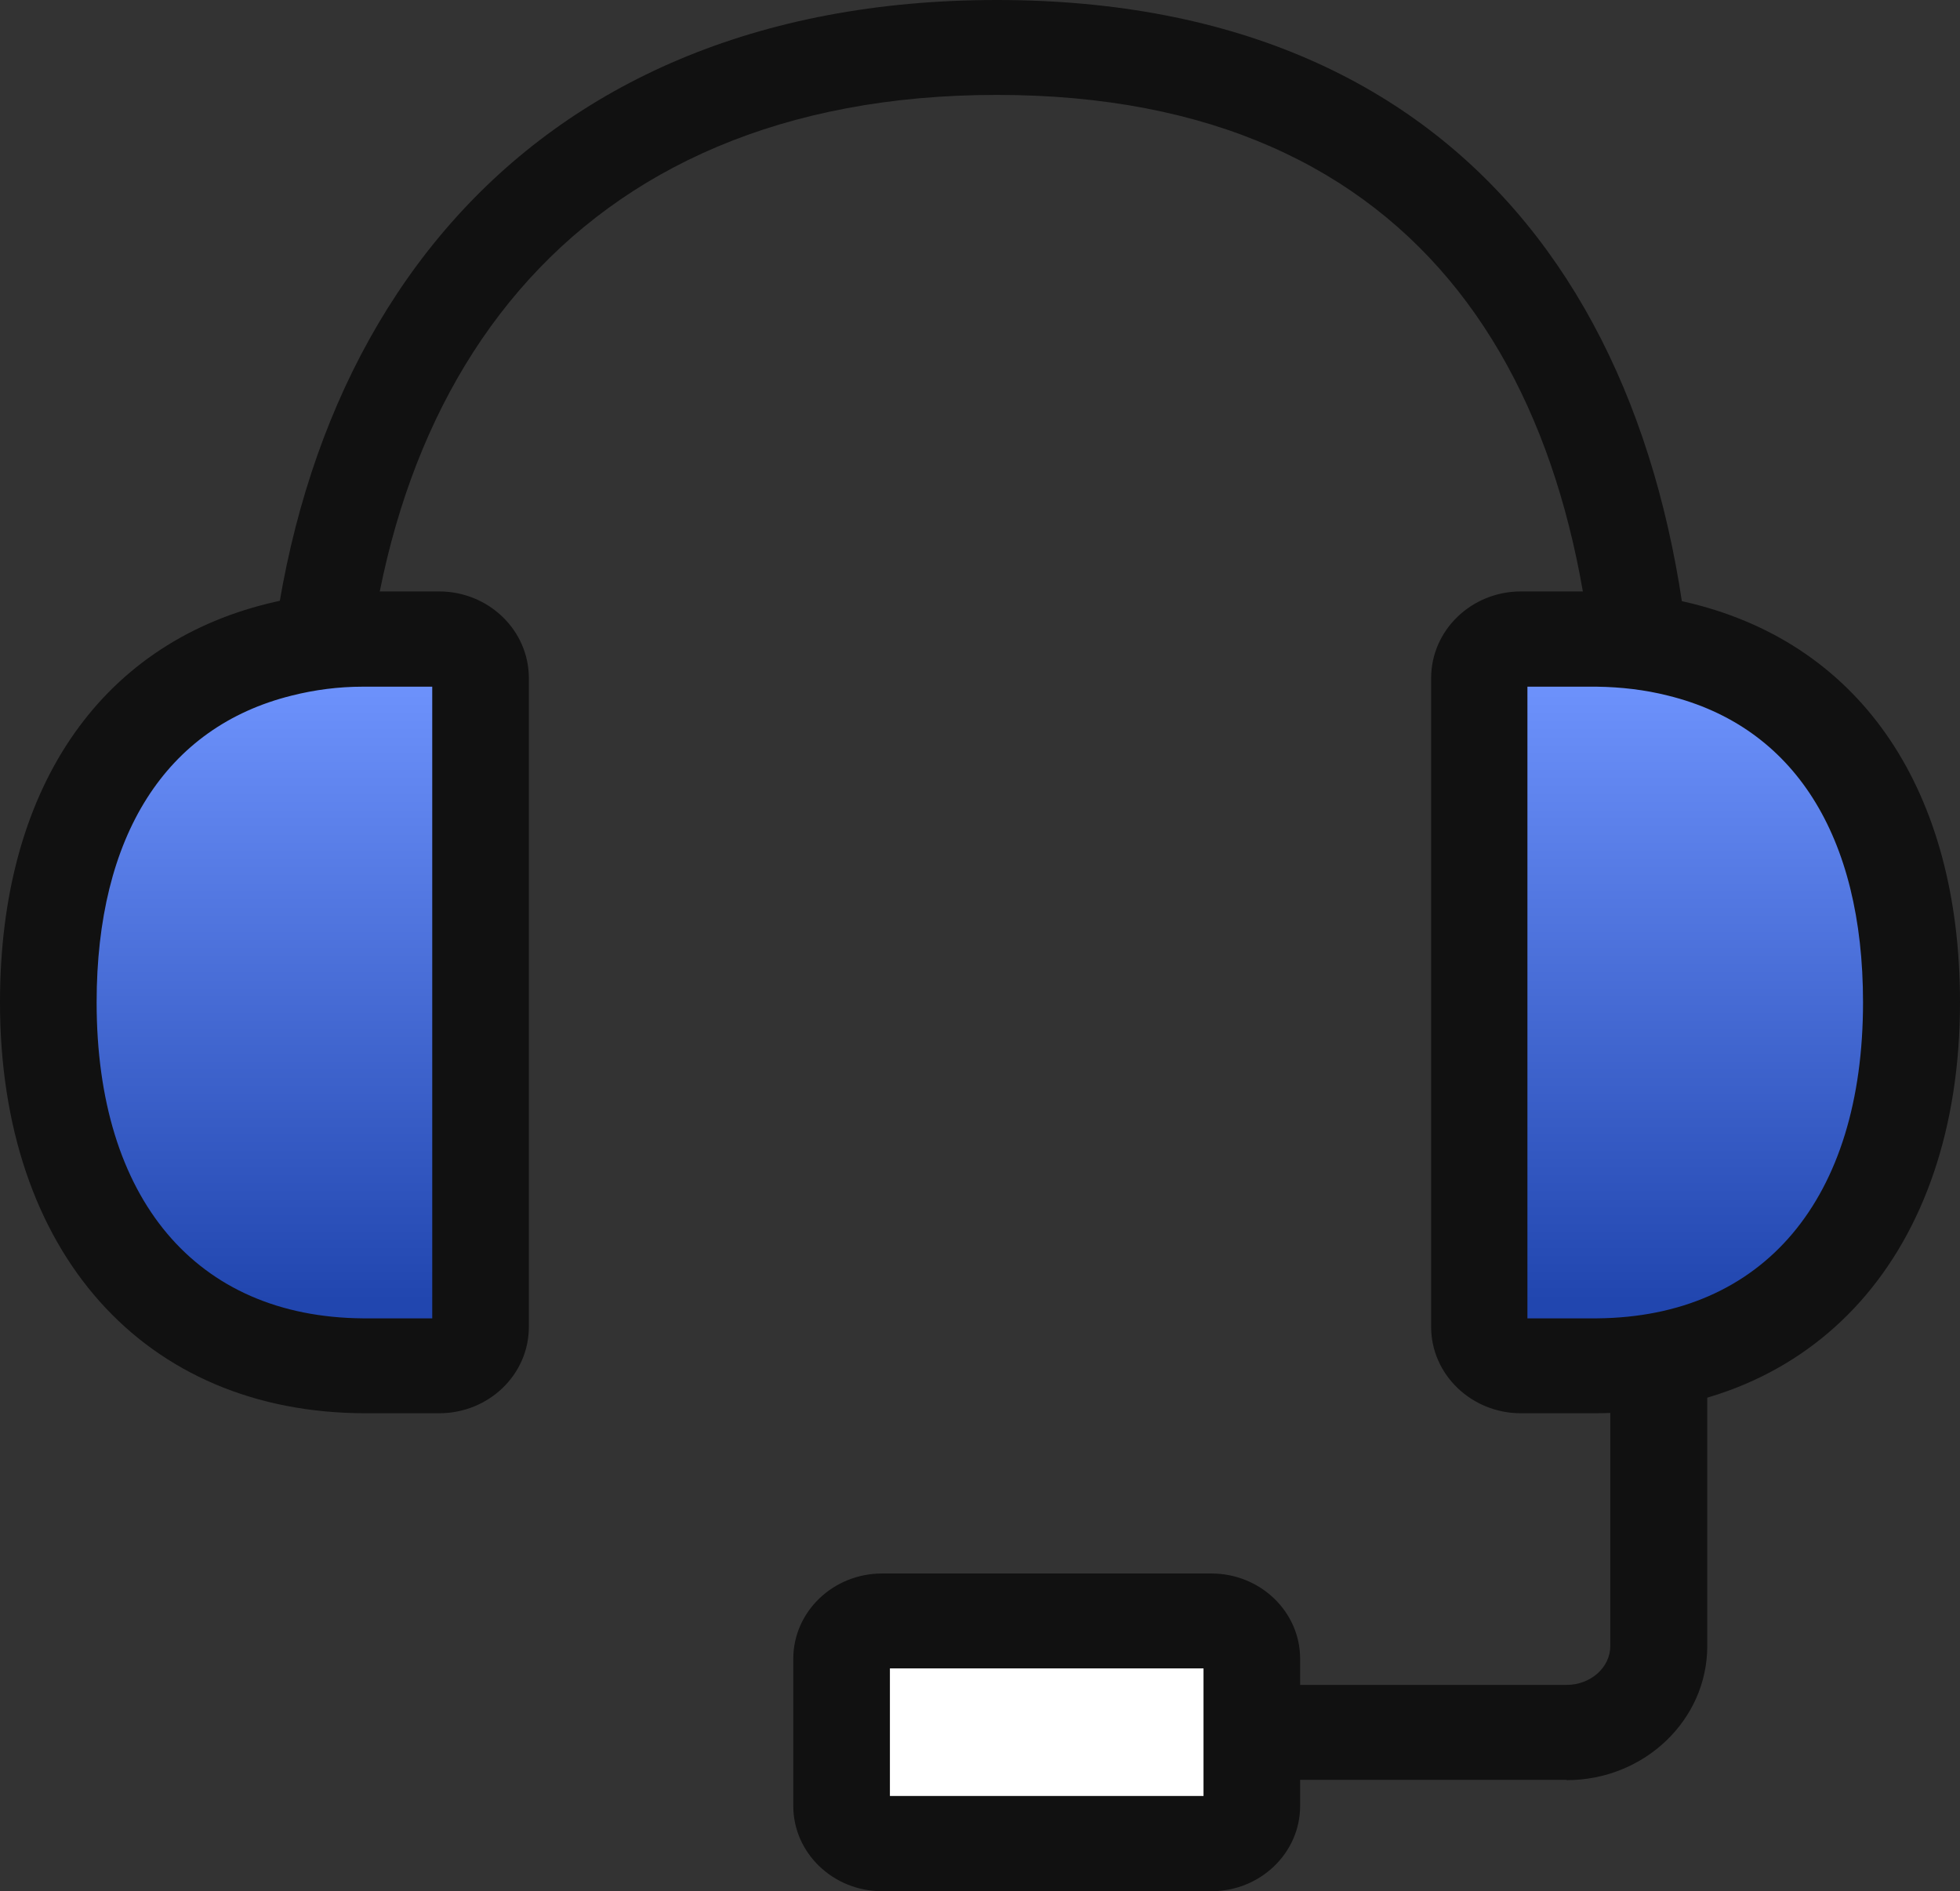
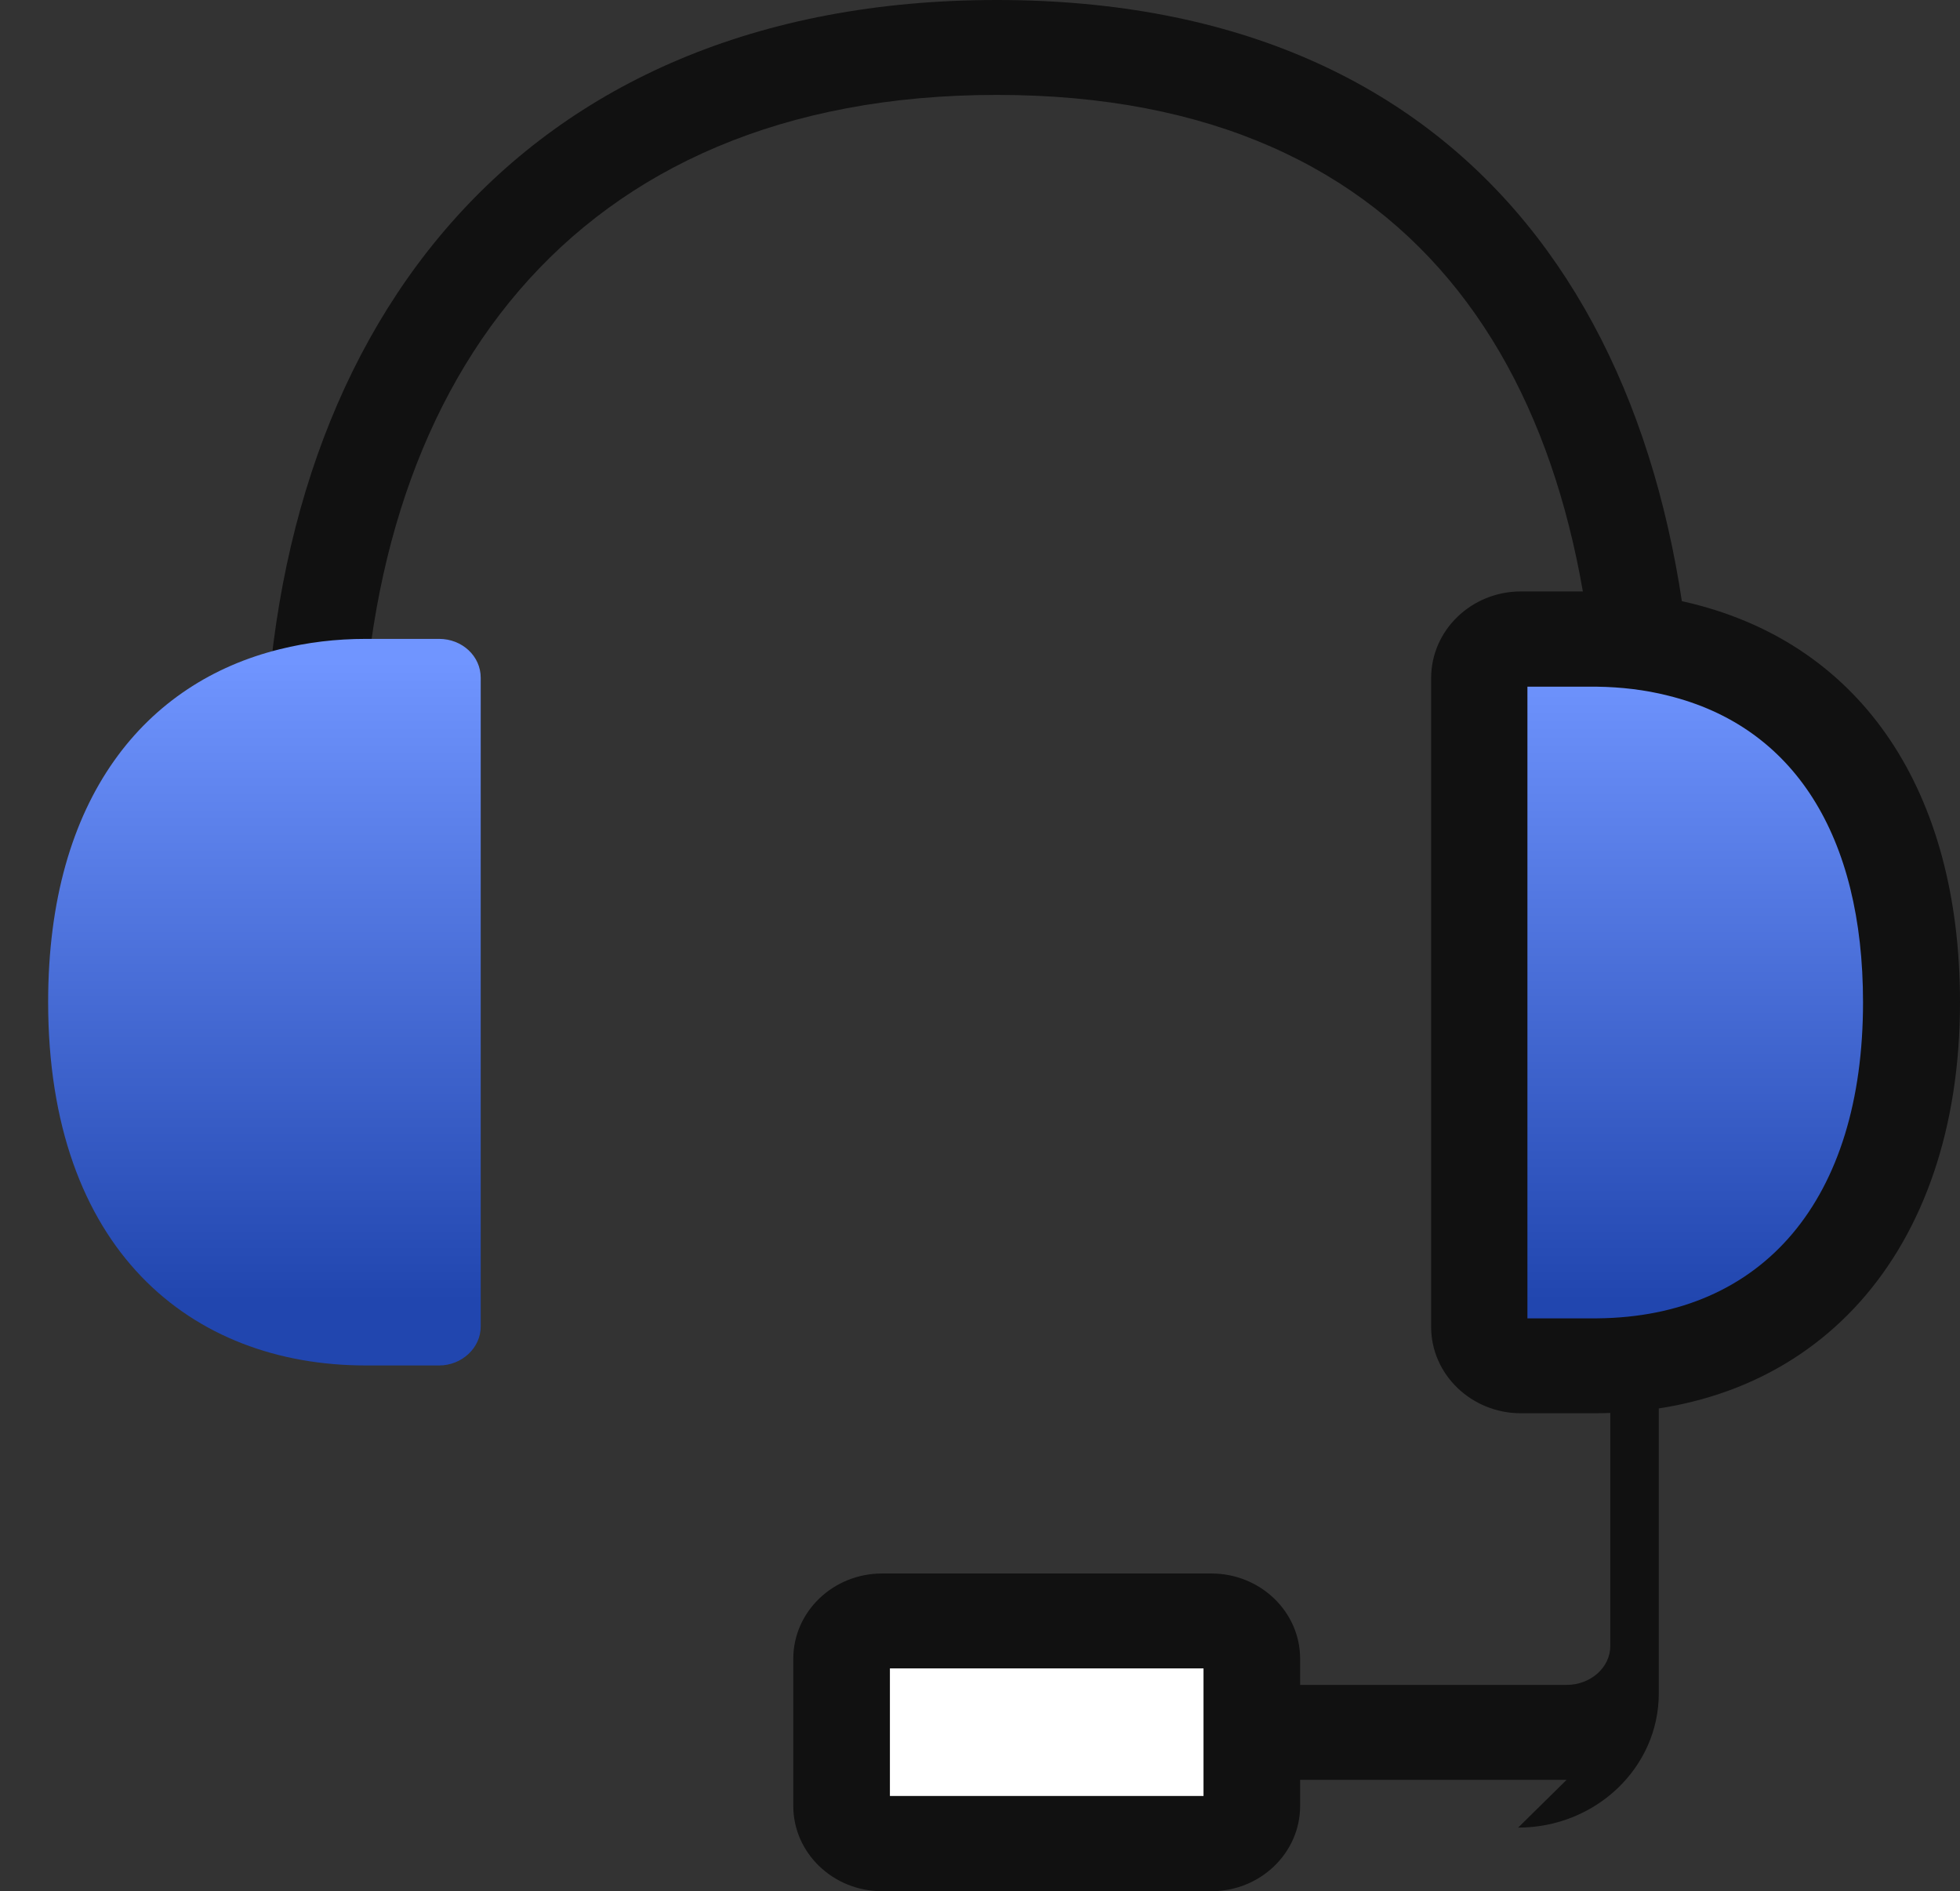
<svg xmlns="http://www.w3.org/2000/svg" xmlns:xlink="http://www.w3.org/1999/xlink" id="Isolation_Mode" data-name="Isolation Mode" viewBox="0 0 57 55">
  <rect x="0" y="0" width="57" height="55" fill="#333333" stroke="none" />
  <defs>
    <style>
      .cls-1 {
        fill: url(#linear-gradient);
      }

      .cls-1, .cls-2, .cls-3, .cls-4 {
        stroke-width: 0px;
      }

      .cls-2 {
        fill: url(#linear-gradient-2);
      }

      .cls-3 {
        fill: #111;
      }

      .cls-4 {
        fill: #fff;
      }
    </style>
    <linearGradient id="linear-gradient" x1="7.69" y1="18.58" x2="7.69" y2="39.72" gradientUnits="userSpaceOnUse">
      <stop offset=".03" stop-color="#7095ff" />
      <stop offset=".91" stop-color="#2146af" />
    </linearGradient>
    <linearGradient id="linear-gradient-2" x1="49.31" x2="49.31" xlink:href="#linear-gradient" />
  </defs>
-   <path class="cls-3" d="M45.56,51.76h-15.27c-.78,0-1.4-.62-1.4-1.38s.63-1.38,1.4-1.38h15.27c.7,0,1.27-.51,1.27-1.13v-15.92c0-.76.63-1.38,1.41-1.38s1.41.62,1.41,1.38v15.92c0,2.15-1.83,3.9-4.09,3.9Z" />
+   <path class="cls-3" d="M45.56,51.76h-15.27c-.78,0-1.4-.62-1.4-1.38s.63-1.38,1.4-1.38h15.27c.7,0,1.27-.51,1.27-1.13v-15.92s1.41.62,1.41,1.38v15.92c0,2.15-1.83,3.9-4.09,3.9Z" />
  <path class="cls-3" d="M47.9,34.94c-.78,0-1.41-.62-1.41-1.38v-10.69c0-11.62-5.07-20.11-17.5-20.11S10.51,11.25,10.51,22.87v10.69c0,.76-.63,1.38-1.41,1.38s-1.41-.62-1.41-1.38v-10.69C7.7,9.73,15,0,28.99,0s20.31,9.73,20.31,22.87v10.69c0,.76-.63,1.38-1.4,1.38Z" />
  <g>
    <g>
      <g>
        <path class="cls-1" d="M12.77,18.58h-2.09s-.03,0-.04,0h0c-.87,0-1.7.1-2.5.3-3.89.96-6.74,4.3-6.74,10.26,0,7.19,4.14,10.57,9.24,10.57h0s.03,0,.04,0h2.09c.66,0,1.21-.51,1.21-1.13v-18.87c0-.63-.54-1.13-1.21-1.13Z" />
-         <path class="cls-3" d="M12.77,41.1h-2.13c-6.46,0-10.64-4.69-10.64-11.95,0-6.14,2.84-10.38,7.8-11.6.92-.23,1.88-.35,2.84-.35h2.13c1.44,0,2.61,1.13,2.61,2.52v18.87c0,1.39-1.17,2.51-2.61,2.51ZM10.73,38.34h1.84v-18.37h-1.84c-.06,0-.12,0-.18,0-.7,0-1.4.09-2.07.26-3.66.91-5.67,4.08-5.67,8.92,0,5.72,2.89,9.15,7.74,9.19.06,0,.11,0,.18,0Z" />
      </g>
      <g>
        <path class="cls-2" d="M48.86,18.88c-.8-.2-1.63-.3-2.5-.3h0s-.03,0-.04,0h-2.09c-.66,0-1.21.51-1.21,1.13v18.87c0,.62.54,1.13,1.21,1.13h2.09s.03,0,.04,0h0c5.1,0,9.23-3.37,9.23-10.57,0-5.97-2.85-9.3-6.74-10.26Z" />
        <path class="cls-3" d="M46.36,41.1h-2.13c-1.44,0-2.61-1.13-2.61-2.51v-18.87c0-1.39,1.17-2.52,2.61-2.52h2.13c.96,0,1.92.12,2.84.35,4.96,1.23,7.8,5.46,7.8,11.6,0,7.26-4.18,11.95-10.64,11.95ZM44.43,38.34h1.83c.06,0,.12,0,.18,0,4.85-.04,7.74-3.47,7.74-9.19,0-4.85-2.01-8.02-5.67-8.92-.67-.17-1.37-.25-2.07-.26-.05,0-.11,0-.18,0h-1.84v18.37Z" />
      </g>
    </g>
    <g>
      <path class="cls-4" d="M36.41,52.52c0,.61-.53,1.1-1.17,1.1h-9.58c-.65,0-1.17-.49-1.17-1.1v-4.28c0-.61.52-1.1,1.17-1.1h9.58c.65,0,1.17.49,1.17,1.1v4.28Z" />
      <path class="cls-3" d="M35.23,55h-9.58c-1.42,0-2.58-1.11-2.58-2.48v-4.28c0-1.37,1.16-2.48,2.58-2.48h9.58c1.42,0,2.58,1.11,2.58,2.48v4.28c0,1.37-1.16,2.48-2.58,2.48ZM25.88,52.23h9.12v-3.71h-9.12v3.71Z" />
    </g>
  </g>
</svg>